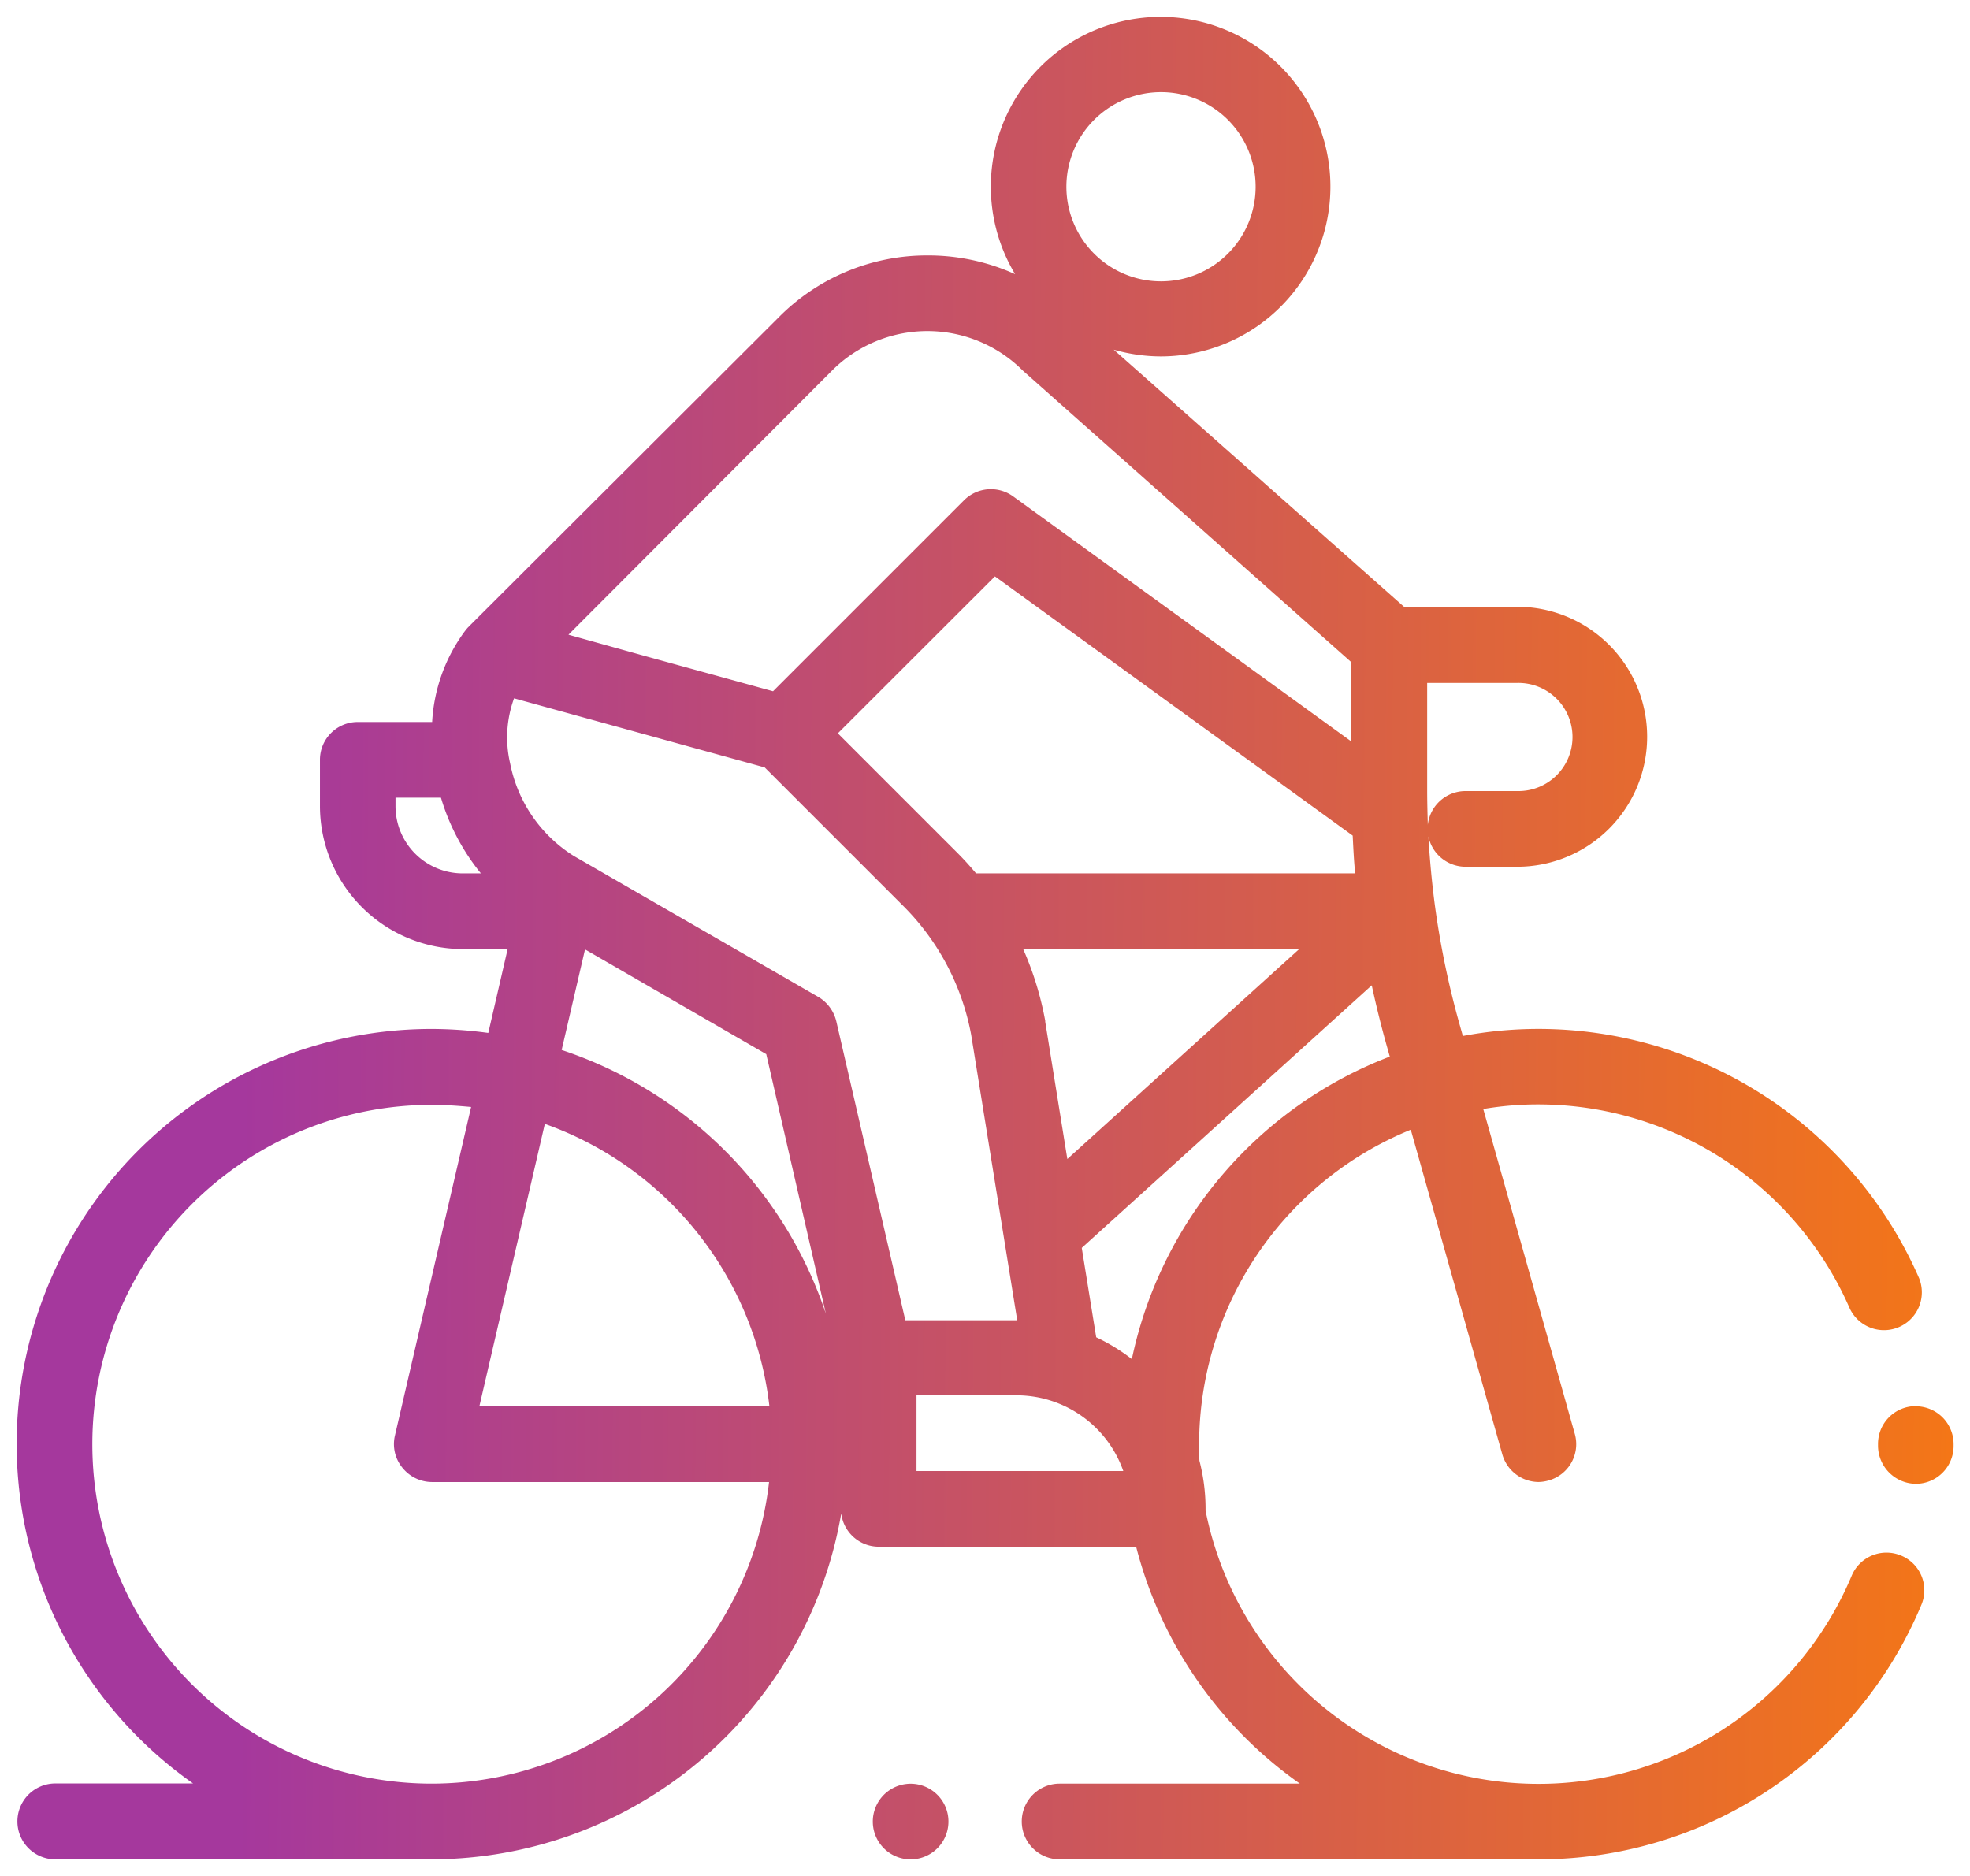
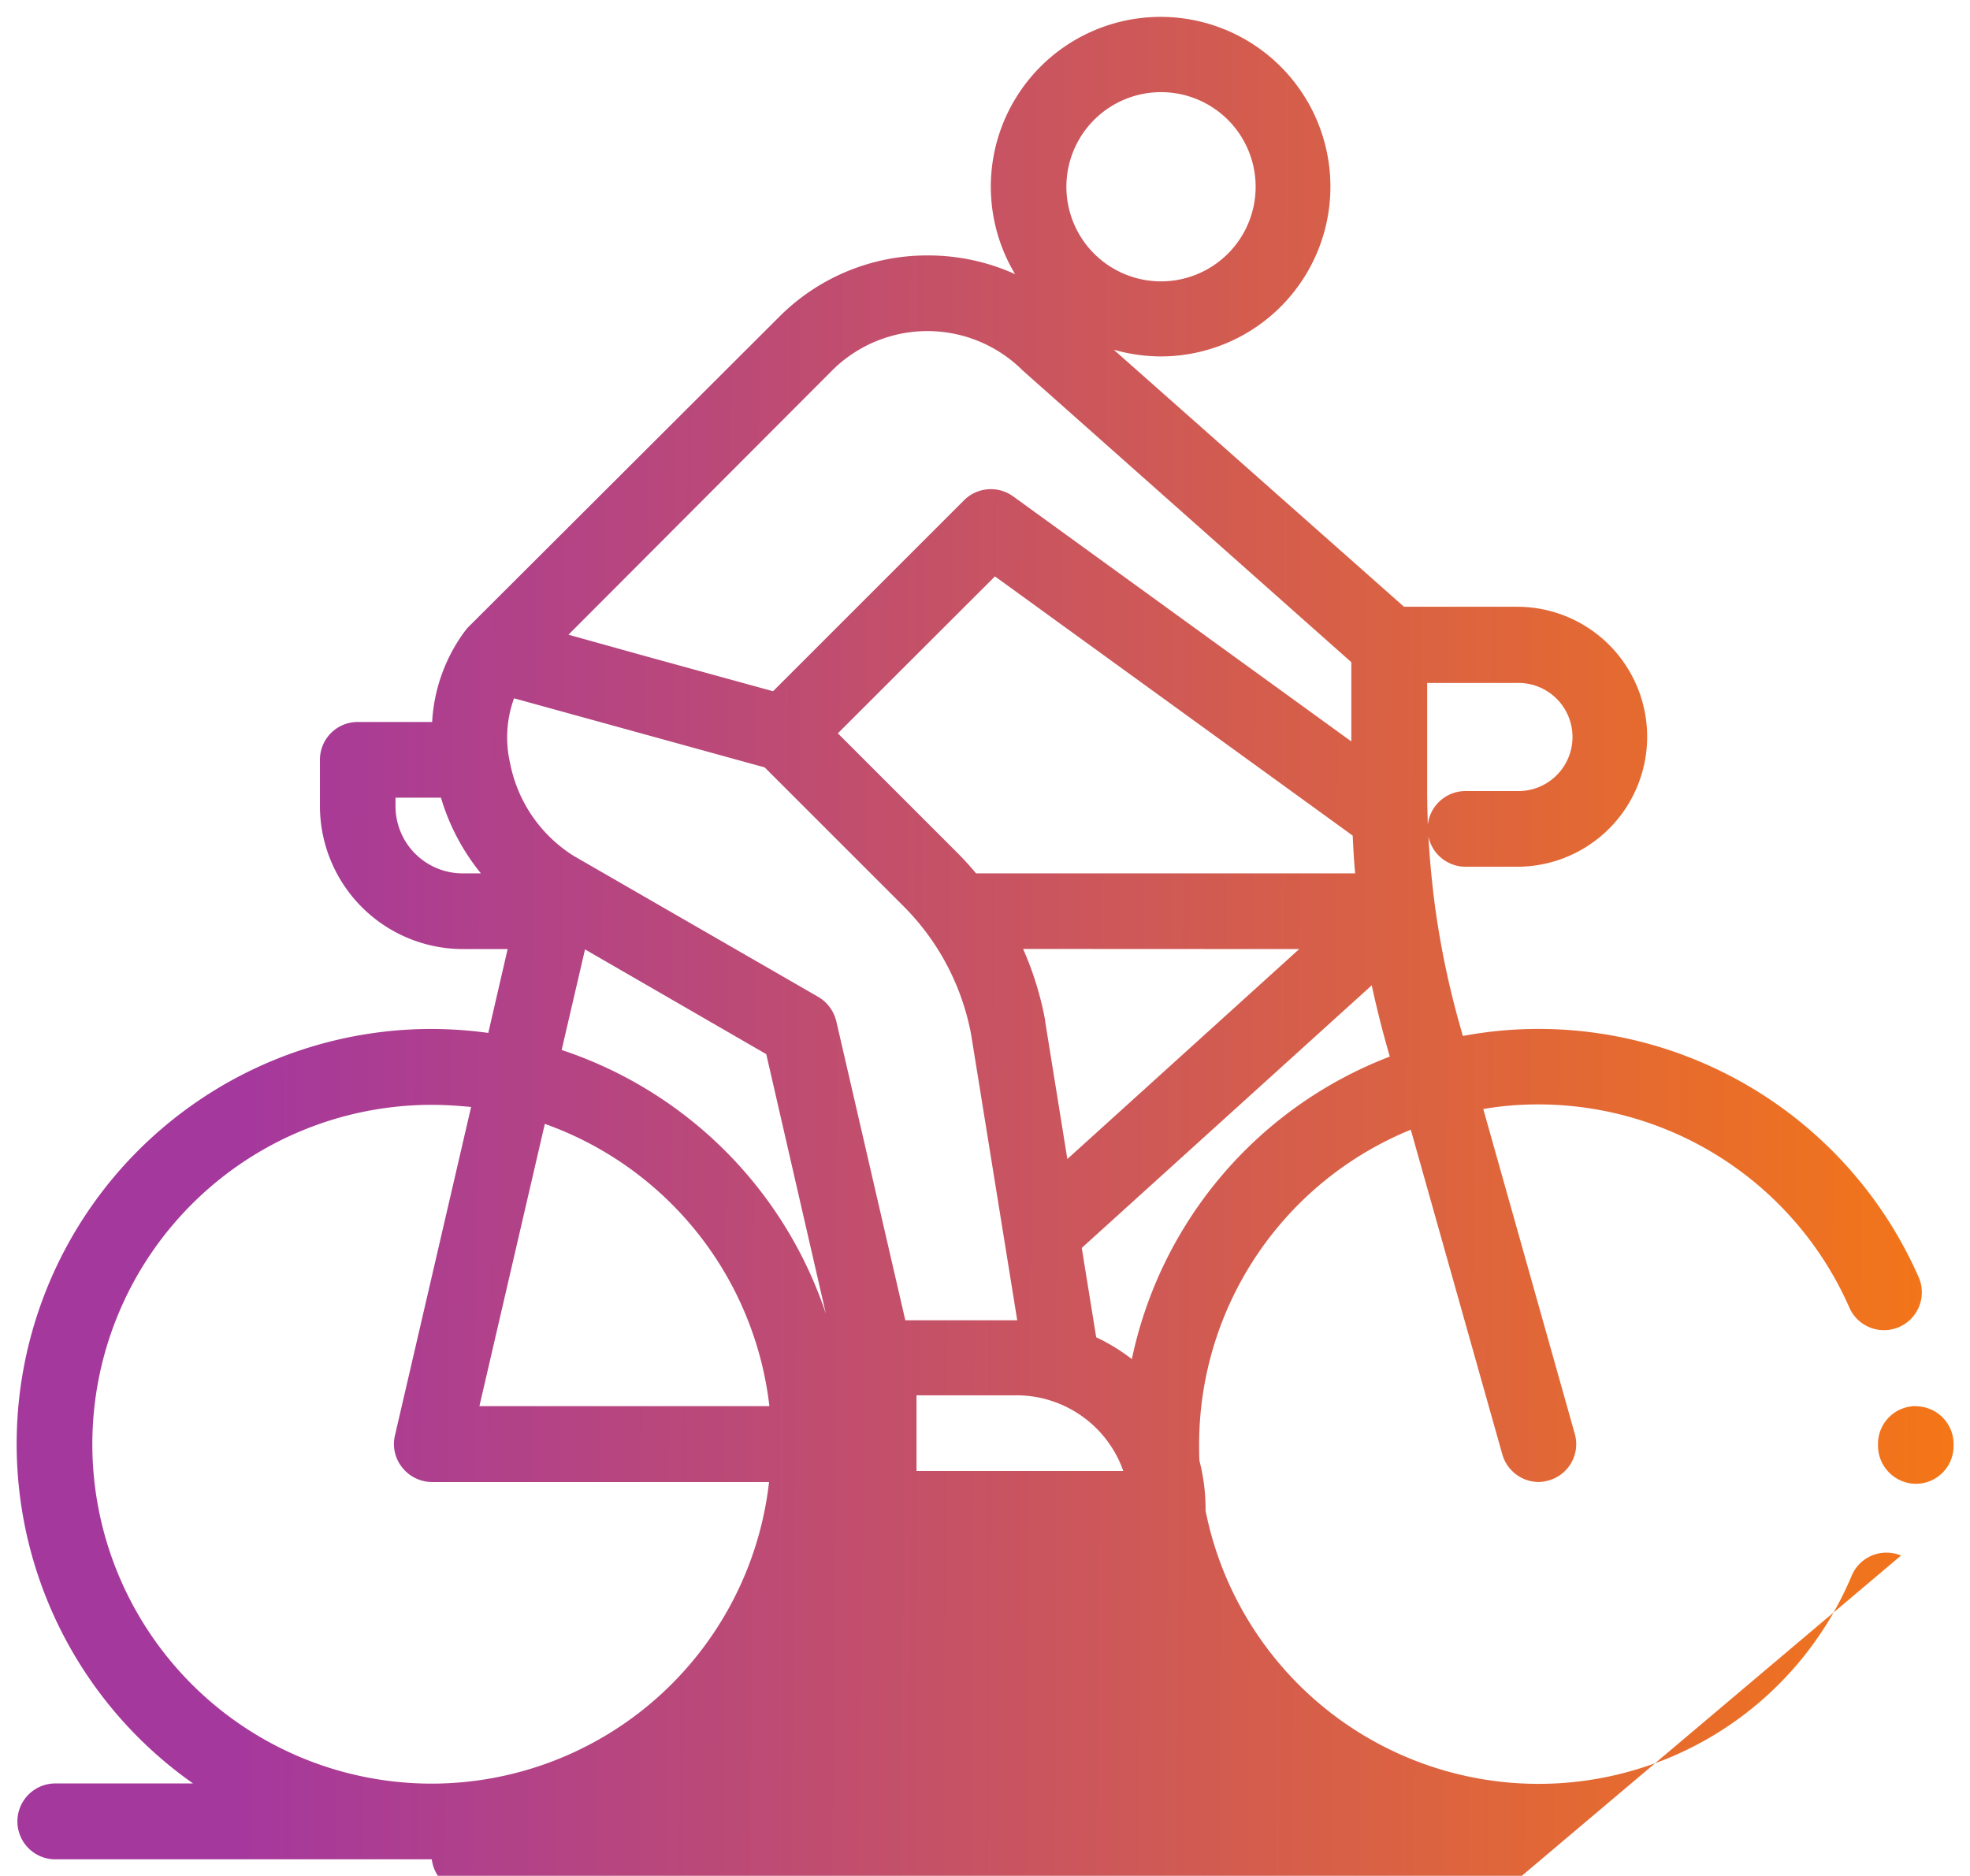
<svg xmlns="http://www.w3.org/2000/svg" width="59.856" height="57">
  <defs>
    <linearGradient id="a" x1=".106" y1=".596" x2=".955" y2=".601" gradientUnits="objectBoundingBox">
      <stop offset="0" stop-color="#a5389d" />
      <stop offset="1" stop-color="#f97a0e" />
    </linearGradient>
  </defs>
-   <path d="M60.73 51.769a1.146 1.146 0 00-1.5.616 10.317 10.317 0 01-19.63-1.978v-.056a5.838 5.838 0 00-.187-1.465c-.009-.168-.009-.336-.009-.5a10.335 10.335 0 016.431-9.557l2.781 9.865a1.154 1.154 0 001.1.84 1.173 1.173 0 00.308-.047 1.145 1.145 0 00.793-1.419l-2.78-9.868a9.843 9.843 0 011.671-.14 10.33 10.33 0 019.464 6.2 1.15 1.15 0 002.109-.915 12.625 12.625 0 00-11.564-7.579 12.433 12.433 0 00-2.3.215l-.1-.355a26.415 26.415 0 01-.747-3.593c-.093-.7-.159-1.409-.2-2.119a1.153 1.153 0 001.129.924h1.568a3.948 3.948 0 000-7.9h-3.438l-8.82-7.812a5.244 5.244 0 001.437.205 5.159 5.159 0 10-4.433-2.5 6.41 6.41 0 00-2.651-.569 6.338 6.338 0 00-4.527 1.876l-9.427 9.408a.009.009 0 01-.009.009.992.992 0 00-.084.1l-.009.009a5.111 5.111 0 00-1.006 2.775h-2.261a1.147 1.147 0 00-1.148 1.148V29a4.35 4.35 0 004.34 4.34h1.363l-.588 2.548a12.935 12.935 0 00-1.717-.121 12.61 12.61 0 00-7.252 22.928H4.618a1.153 1.153 0 000 2.305h11.471A12.645 12.645 0 0028.53 50.491a1.149 1.149 0 001.139 1.009h7.821a12.653 12.653 0 004.975 7.2h-7.3a1.148 1.148 0 000 2.3h14.552a12.579 12.579 0 0011.629-7.728 1.139 1.139 0 00-.616-1.503zm-14.4-26.516h2.735a1.643 1.643 0 110 3.285H47.5a1.153 1.153 0 00-1.148 1.027c-.009-.345-.019-.691-.019-1.036v-3.276zm-2.185 5.787H32.627a9.412 9.412 0 00-.579-.635l-3.621-3.621 4.773-4.769 10.87 7.877c.019.383.037.765.075 1.148zm-1.7 2.3L35.4 39.72l-.672-4.172v-.028a9.714 9.714 0 00-.672-2.184zM38.246 7.3a2.875 2.875 0 11-2.875 2.875A2.876 2.876 0 0138.246 7.3zm-10 8.465a4.1 4.1 0 015.805 0l9.977 8.857v2.408l-10.281-7.451a1.154 1.154 0 00-1.484.121l-5.805 5.805-3.836-1.055-2.38-.663zM17.031 31.04A2.043 2.043 0 0114.987 29v-.261h1.381a6.617 6.617 0 001.213 2.3h-.551zm-.942 27.66a10.313 10.313 0 110-20.627c.4 0 .8.028 1.195.065l-2.315 9.987a1.132 1.132 0 00.224.971 1.16 1.16 0 00.9.439h10.244A10.327 10.327 0 0116.089 58.7zm1.447-11.471l1.988-8.577a10.362 10.362 0 016.823 8.577zm2.5-10.827l.709-3.052 5.507 3.183 1.811 7.887a12.664 12.664 0 00-8.026-8.013zm8.344-.868a1.178 1.178 0 00-.541-.737L20.4 30.508a4.3 4.3 0 01-1.932-2.819 3.469 3.469 0 01.121-1.969l3.351.924 4.265 1.176 4.219 4.219a7.451 7.451 0 012.053 3.9l1.4 8.68h-3.4zM30.817 49.2v-2.3h3.033a3.44 3.44 0 013.25 2.3zm6.543-3.4a5.8 5.8 0 00-1.083-.663l-.439-2.716 8.811-7.98c.131.607.28 1.213.448 1.811l.1.355a12.621 12.621 0 00-7.838 9.198zm23.819 1.428a1.147 1.147 0 00-1.148 1.148v.056a1.161 1.161 0 001.148 1.157 1.147 1.147 0 001.148-1.148v-.056a1.149 1.149 0 00-1.149-1.152zM31.451 59.04a1.149 1.149 0 10.336.812 1.144 1.144 0 00-.336-.812z" transform="translate(-2.97 -4.5)" stroke="transparent" stroke-miterlimit="10" fill="url(#a)" />
+   <path d="M60.73 51.769a1.146 1.146 0 00-1.5.616 10.317 10.317 0 01-19.63-1.978v-.056a5.838 5.838 0 00-.187-1.465c-.009-.168-.009-.336-.009-.5a10.335 10.335 0 016.431-9.557l2.781 9.865a1.154 1.154 0 001.1.84 1.173 1.173 0 00.308-.047 1.145 1.145 0 00.793-1.419l-2.78-9.868a9.843 9.843 0 011.671-.14 10.33 10.33 0 019.464 6.2 1.15 1.15 0 002.109-.915 12.625 12.625 0 00-11.564-7.579 12.433 12.433 0 00-2.3.215l-.1-.355a26.415 26.415 0 01-.747-3.593c-.093-.7-.159-1.409-.2-2.119a1.153 1.153 0 001.129.924h1.568a3.948 3.948 0 000-7.9h-3.438l-8.82-7.812a5.244 5.244 0 001.437.205 5.159 5.159 0 10-4.433-2.5 6.41 6.41 0 00-2.651-.569 6.338 6.338 0 00-4.527 1.876l-9.427 9.408a.009.009 0 01-.009.009.992.992 0 00-.084.1l-.009.009a5.111 5.111 0 00-1.006 2.775h-2.261a1.147 1.147 0 00-1.148 1.148V29a4.35 4.35 0 004.34 4.34h1.363l-.588 2.548a12.935 12.935 0 00-1.717-.121 12.61 12.61 0 00-7.252 22.928H4.618a1.153 1.153 0 000 2.305h11.471a1.149 1.149 0 001.139 1.009h7.821a12.653 12.653 0 004.975 7.2h-7.3a1.148 1.148 0 000 2.3h14.552a12.579 12.579 0 0011.629-7.728 1.139 1.139 0 00-.616-1.503zm-14.4-26.516h2.735a1.643 1.643 0 110 3.285H47.5a1.153 1.153 0 00-1.148 1.027c-.009-.345-.019-.691-.019-1.036v-3.276zm-2.185 5.787H32.627a9.412 9.412 0 00-.579-.635l-3.621-3.621 4.773-4.769 10.87 7.877c.019.383.037.765.075 1.148zm-1.7 2.3L35.4 39.72l-.672-4.172v-.028a9.714 9.714 0 00-.672-2.184zM38.246 7.3a2.875 2.875 0 11-2.875 2.875A2.876 2.876 0 0138.246 7.3zm-10 8.465a4.1 4.1 0 015.805 0l9.977 8.857v2.408l-10.281-7.451a1.154 1.154 0 00-1.484.121l-5.805 5.805-3.836-1.055-2.38-.663zM17.031 31.04A2.043 2.043 0 0114.987 29v-.261h1.381a6.617 6.617 0 001.213 2.3h-.551zm-.942 27.66a10.313 10.313 0 110-20.627c.4 0 .8.028 1.195.065l-2.315 9.987a1.132 1.132 0 00.224.971 1.16 1.16 0 00.9.439h10.244A10.327 10.327 0 0116.089 58.7zm1.447-11.471l1.988-8.577a10.362 10.362 0 016.823 8.577zm2.5-10.827l.709-3.052 5.507 3.183 1.811 7.887a12.664 12.664 0 00-8.026-8.013zm8.344-.868a1.178 1.178 0 00-.541-.737L20.4 30.508a4.3 4.3 0 01-1.932-2.819 3.469 3.469 0 01.121-1.969l3.351.924 4.265 1.176 4.219 4.219a7.451 7.451 0 012.053 3.9l1.4 8.68h-3.4zM30.817 49.2v-2.3h3.033a3.44 3.44 0 013.25 2.3zm6.543-3.4a5.8 5.8 0 00-1.083-.663l-.439-2.716 8.811-7.98c.131.607.28 1.213.448 1.811l.1.355a12.621 12.621 0 00-7.838 9.198zm23.819 1.428a1.147 1.147 0 00-1.148 1.148v.056a1.161 1.161 0 001.148 1.157 1.147 1.147 0 001.148-1.148v-.056a1.149 1.149 0 00-1.149-1.152zM31.451 59.04a1.149 1.149 0 10.336.812 1.144 1.144 0 00-.336-.812z" transform="translate(-2.97 -4.5)" stroke="transparent" stroke-miterlimit="10" fill="url(#a)" />
</svg>